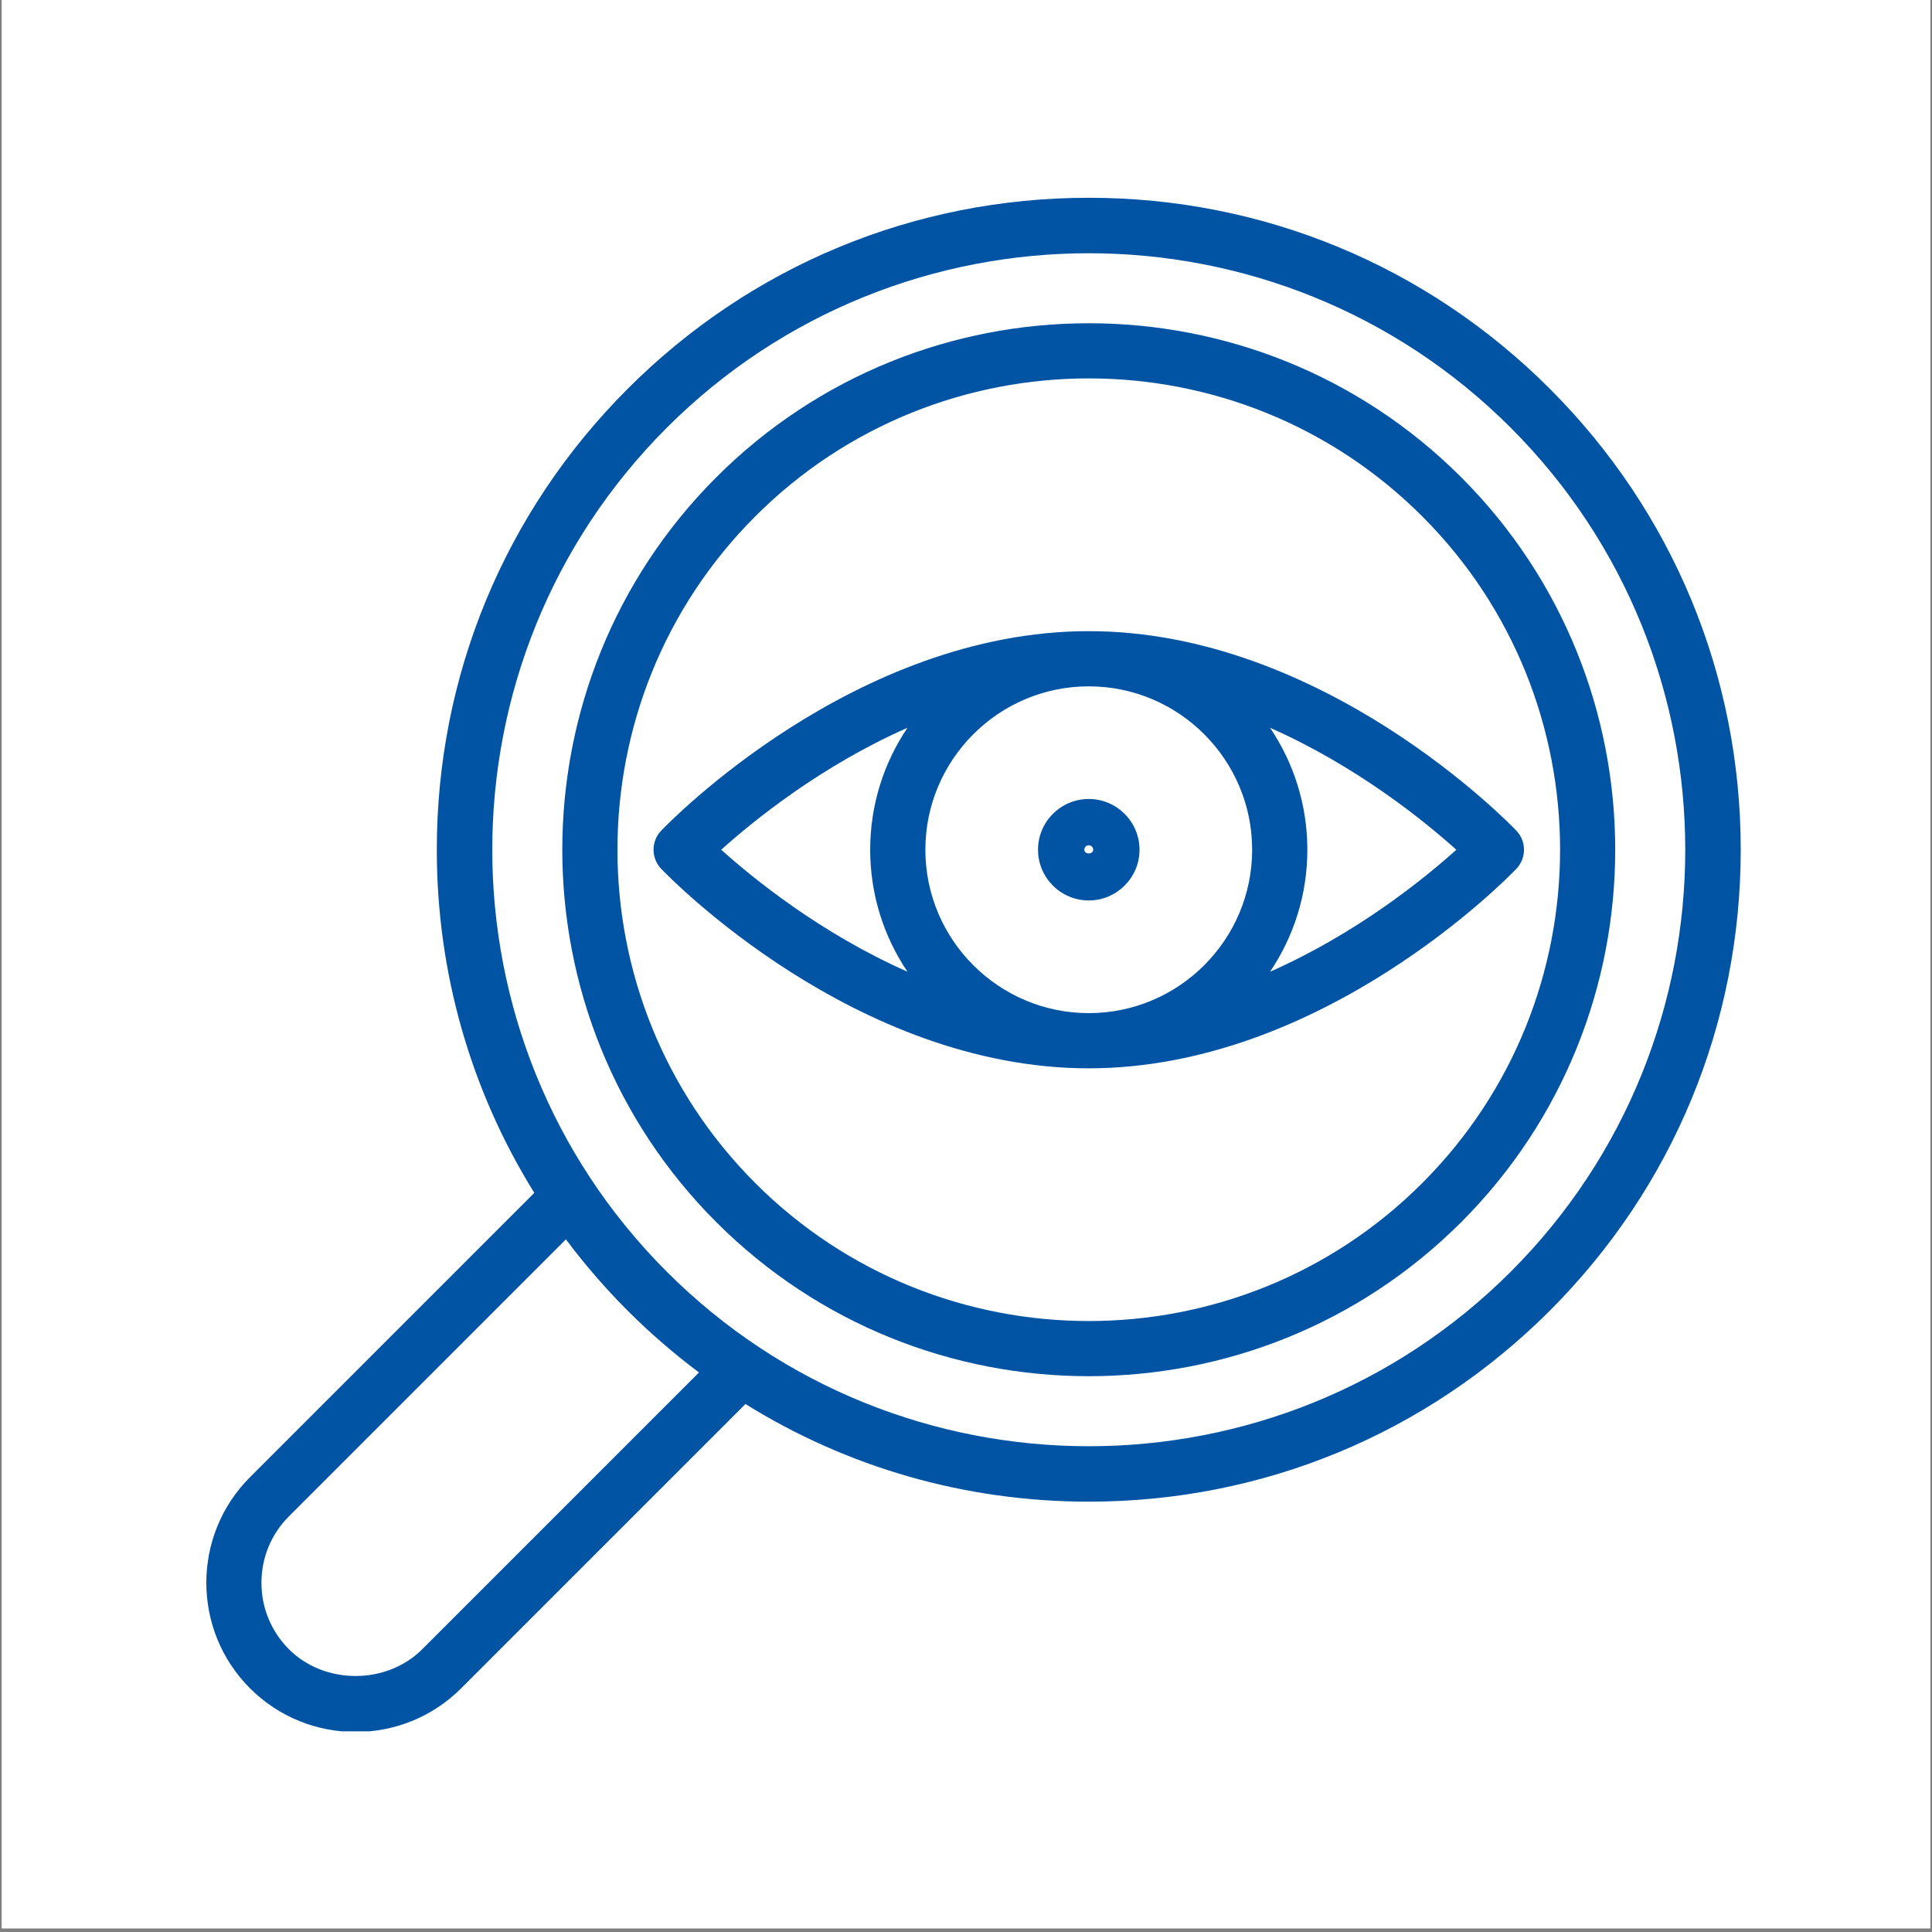
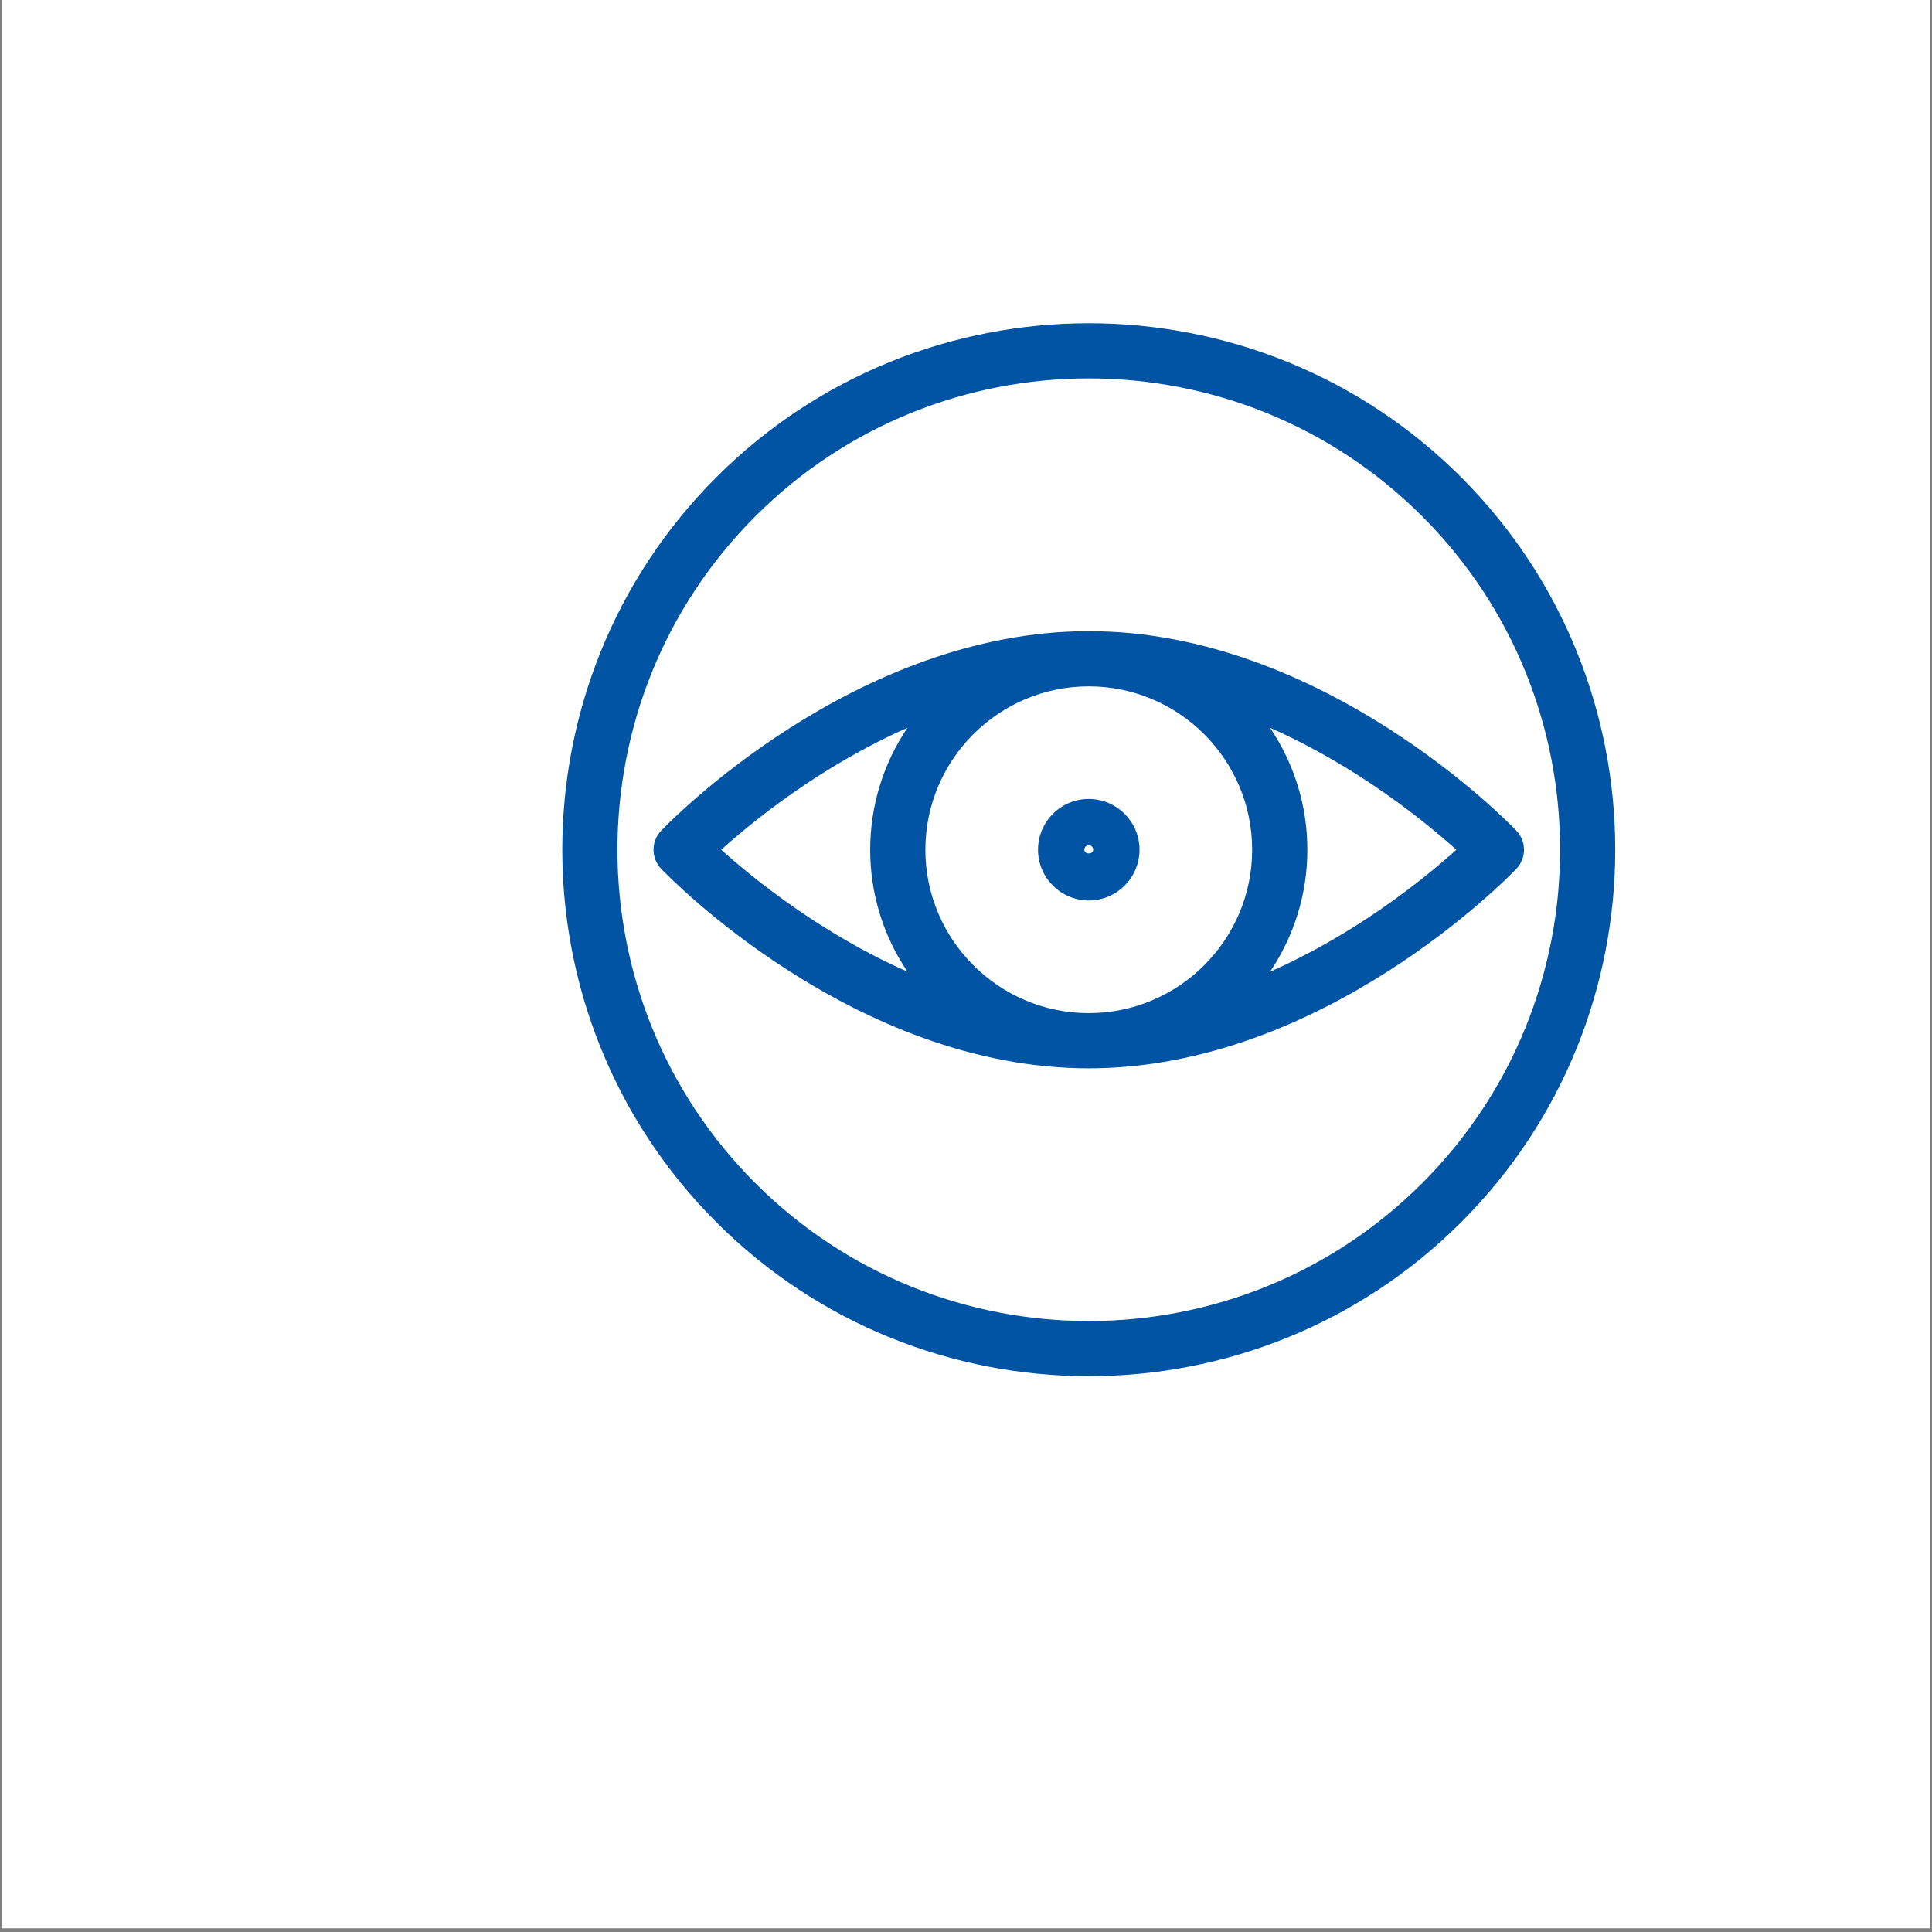
<svg xmlns="http://www.w3.org/2000/svg" width="700" zoomAndPan="magnify" viewBox="0 0 525 525" height="700" preserveAspectRatio="xMidYMid meet" version="1.0">
  <rect x="0" y="0" width="525" height="525" fill="#808080" stroke="none" />
  <defs>
    <clipPath id="1989498e71">
      <path d="M 0.5 0 L 524.5 0 L 524.5 524 L 0.5 524 Z M 0.5 0 " clip-rule="nonzero" />
    </clipPath>
    <clipPath id="e138f7fd3e">
      <path d="M 56 53.508 L 473.082 53.508 L 473.082 470.465 L 56 470.465 Z M 56 53.508 " clip-rule="nonzero" />
    </clipPath>
  </defs>
  <g clip-path="url(#1989498e71)">
    <path fill="#ffffff" d="M 0.5 0 L 524.5 0 L 524.5 524 L 0.5 524 Z M 0.5 0 " fill-opacity="1" fill-rule="nonzero" />
-     <path fill="#ffffff" d="M 0.5 0 L 524.5 0 L 524.5 524 L 0.5 524 Z M 0.5 0 " fill-opacity="1" fill-rule="nonzero" />
  </g>
  <g clip-path="url(#e138f7fd3e)">
-     <path fill="#0154a4" d="M 473.023 230.906 C 473.023 183.582 454.598 139.094 421.133 105.633 C 387.672 72.168 343.184 53.742 295.859 53.742 C 248.539 53.742 204.051 72.168 170.586 105.633 C 137.125 139.094 118.695 183.582 118.695 230.906 C 118.695 264.375 127.957 296.414 145.191 324.148 L 67.934 401.41 C 52.113 417.227 52.113 442.965 67.934 458.781 C 75.844 466.695 86.23 470.645 96.625 470.645 C 107.02 470.645 117.406 466.695 125.312 458.781 L 202.566 381.527 C 230.312 398.785 262.367 408.062 295.859 408.062 C 343.184 408.062 387.672 389.637 421.133 356.172 C 454.598 322.707 473.023 278.223 473.023 230.898 Z M 114.707 448.184 C 105.039 457.852 88.195 457.844 78.535 448.184 C 73.707 443.355 71.043 436.934 71.043 430.102 C 71.043 423.27 73.699 416.852 78.535 412.023 L 153.781 336.777 C 158.871 343.582 164.469 350.066 170.586 356.188 C 176.707 362.309 183.164 367.871 189.941 372.957 L 114.707 448.191 Z M 181.191 345.574 C 117.961 282.344 117.961 179.465 181.191 116.238 C 212.801 84.625 254.336 68.816 295.859 68.816 C 337.387 68.816 378.918 84.625 410.531 116.238 C 473.758 179.465 473.758 282.344 410.531 345.574 C 347.301 408.805 244.422 408.805 181.191 345.574 Z M 181.191 345.574 " fill-opacity="1" fill-rule="nonzero" />
-   </g>
+     </g>
  <path fill="#0154a4" d="M 397.066 129.691 C 341.262 73.887 250.457 73.887 194.652 129.691 C 138.848 185.496 138.848 276.301 194.652 332.113 C 222.559 360.02 259.211 373.969 295.859 373.969 C 332.512 373.969 369.16 360.02 397.066 332.113 C 452.871 276.309 452.871 185.504 397.066 129.691 Z M 386.465 321.508 C 336.5 371.465 255.219 371.465 205.258 321.508 C 155.293 271.547 155.293 190.258 205.258 140.297 C 230.238 115.312 263.051 102.828 295.859 102.828 C 328.672 102.828 361.48 115.32 386.465 140.297 C 436.426 190.258 436.426 271.547 386.465 321.508 Z M 386.465 321.508 " fill-opacity="1" fill-rule="nonzero" />
  <path fill="#0154a4" d="M 412.051 225.723 C 409.938 223.512 359.508 171.508 295.859 171.508 C 232.211 171.508 181.785 223.512 179.668 225.723 C 176.902 228.625 176.902 233.188 179.668 236.09 C 181.785 238.301 232.211 290.305 295.859 290.305 C 359.508 290.305 409.938 238.301 412.051 236.09 C 414.82 233.188 414.82 228.625 412.051 225.723 Z M 340.258 230.906 C 340.258 255.383 320.34 275.305 295.859 275.305 C 271.383 275.305 251.461 255.383 251.461 230.906 C 251.461 206.426 271.383 186.508 295.859 186.508 C 320.34 186.508 340.258 206.426 340.258 230.906 Z M 246.594 197.766 C 240.207 207.238 236.465 218.645 236.465 230.906 C 236.465 243.168 240.199 254.574 246.594 264.047 C 223.07 253.66 204.664 238.711 195.98 230.906 C 204.664 223.09 223.07 208.145 246.594 197.766 Z M 345.125 264.055 C 351.516 254.582 355.258 243.176 355.258 230.914 C 355.258 218.652 351.523 207.246 345.125 197.773 C 368.652 208.16 387.055 223.105 395.742 230.914 C 387.055 238.727 368.652 253.676 345.125 264.055 Z M 345.125 264.055 " fill-opacity="1" fill-rule="nonzero" />
  <path fill="#0154a4" d="M 295.859 244.691 C 303.465 244.691 309.652 238.504 309.652 230.906 C 309.652 223.309 303.465 217.113 295.859 217.113 C 288.254 217.113 282.07 223.301 282.07 230.906 C 282.07 238.512 288.254 244.691 295.859 244.691 Z M 295.859 229.691 C 296.527 229.691 297.066 230.23 297.066 230.906 C 297.066 232.242 294.652 232.242 294.652 230.906 C 294.652 230.238 295.191 229.691 295.859 229.691 Z M 295.859 229.691 " fill-opacity="1" fill-rule="nonzero" />
</svg>